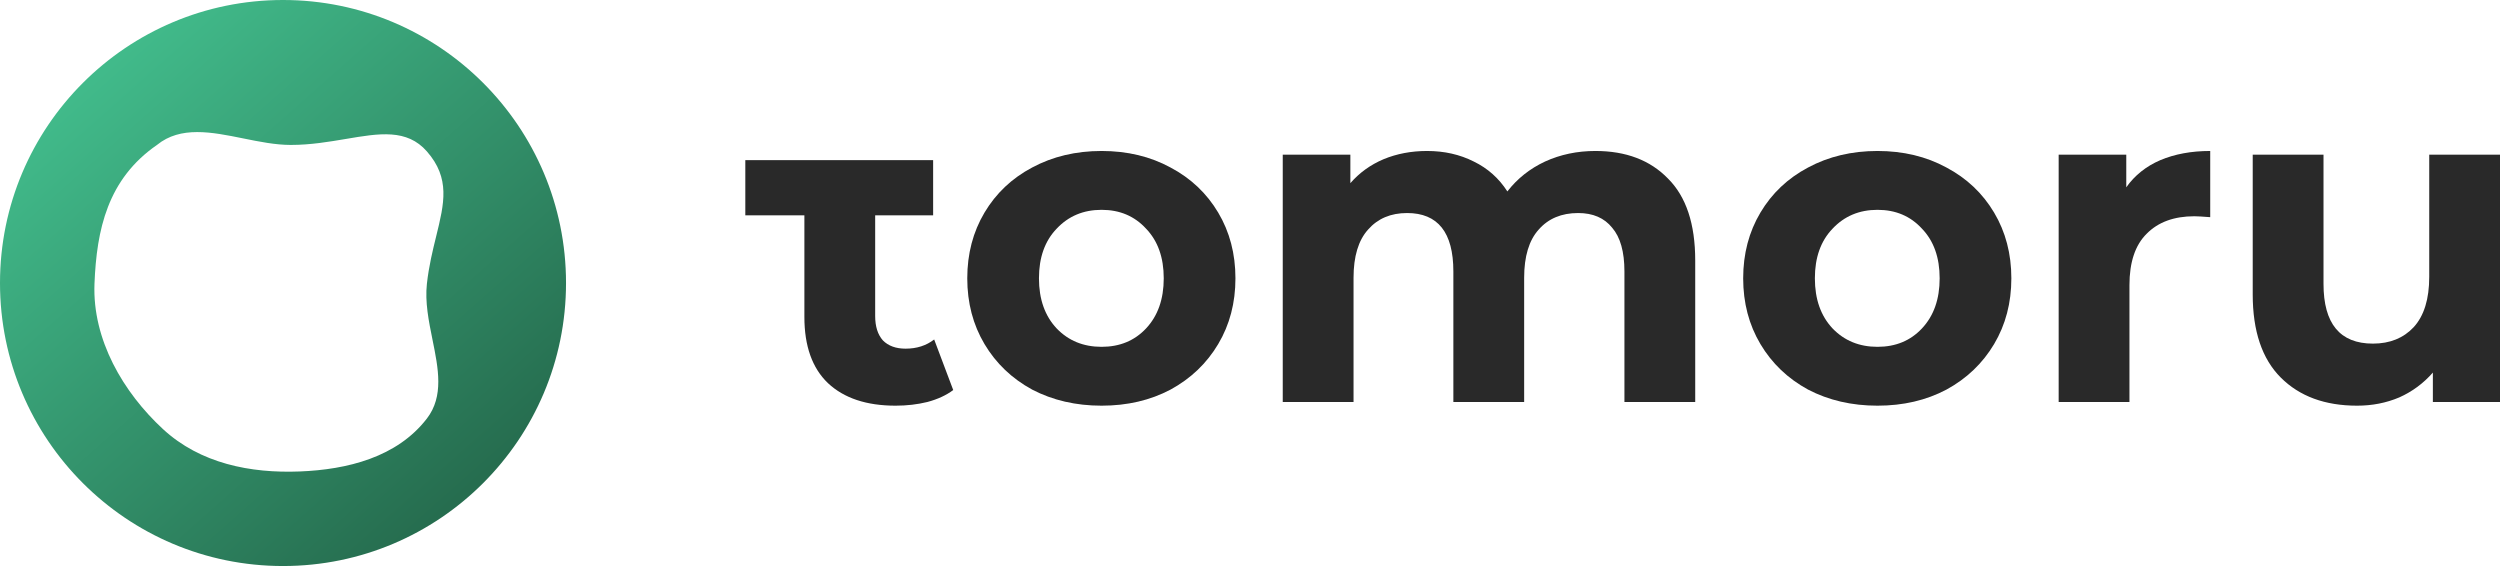
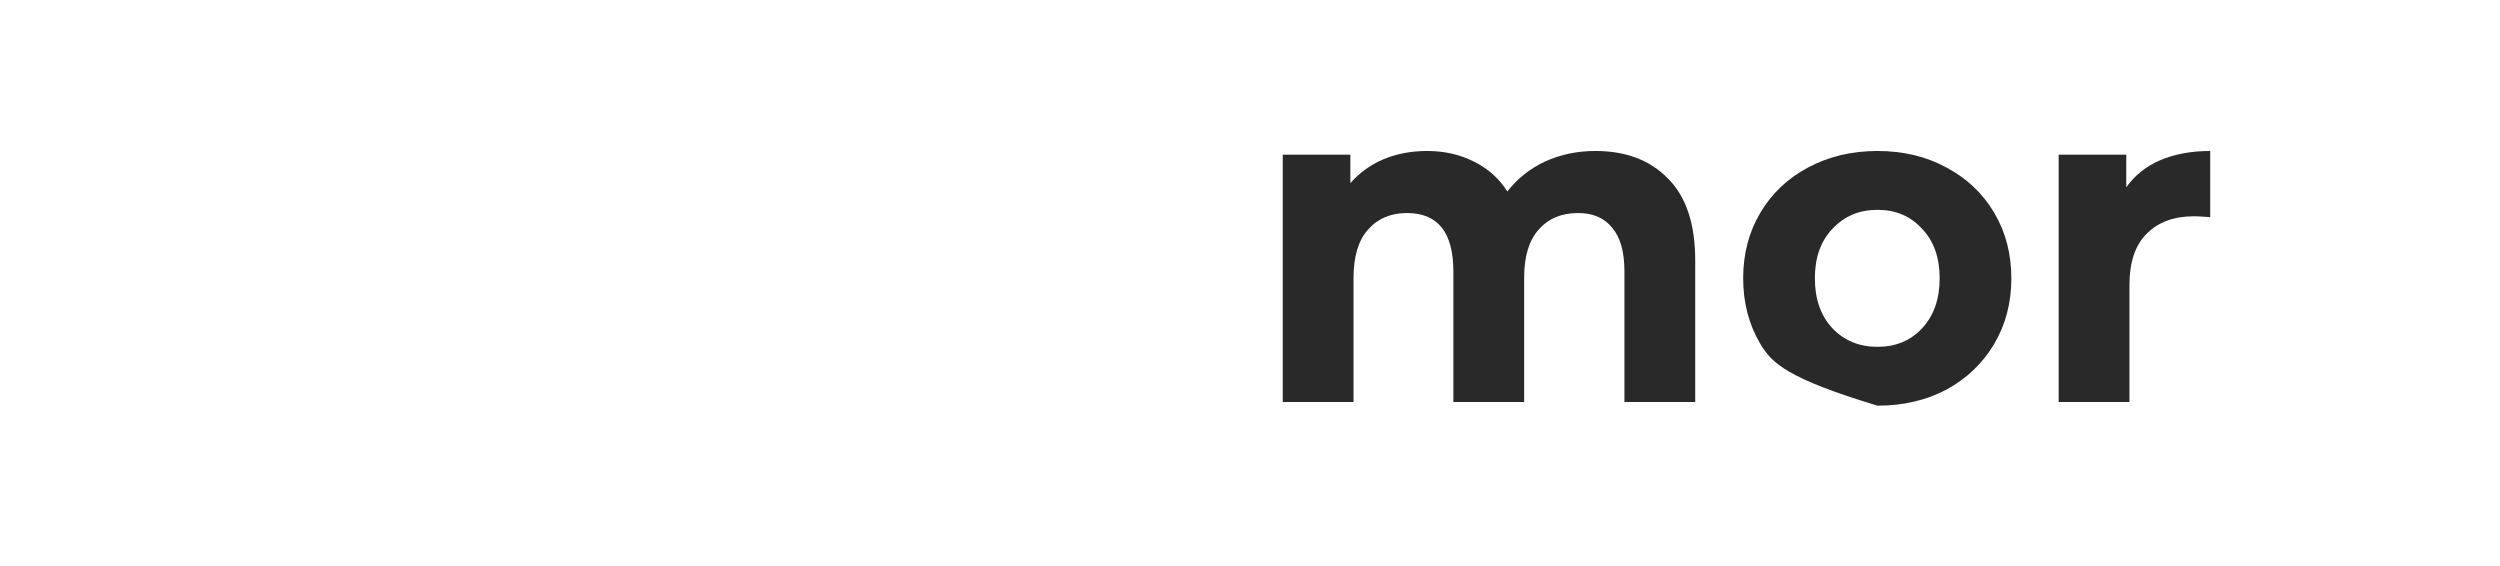
<svg xmlns="http://www.w3.org/2000/svg" width="159" height="36" viewBox="0 0 159 36" fill="none">
-   <path d="M60.625 24.807C60.182 25.139 59.634 25.392 58.98 25.567C58.345 25.723 57.671 25.801 56.96 25.801C55.113 25.801 53.679 25.324 52.66 24.369C51.659 23.413 51.159 22.01 51.159 20.158V13.695H47.402V10.186H51.159H55.661H59.347V13.695H55.661V20.099C55.661 20.762 55.824 21.279 56.151 21.649C56.498 22 56.979 22.175 57.594 22.175C58.306 22.175 58.912 21.98 59.413 21.591L60.625 24.807Z" fill="#292929" />
-   <path d="M70.061 25.801C68.425 25.801 66.954 25.46 65.645 24.778C64.356 24.076 63.346 23.111 62.615 21.883C61.884 20.655 61.518 19.261 61.518 17.701C61.518 16.142 61.884 14.748 62.615 13.52C63.346 12.292 64.356 11.337 65.645 10.654C66.954 9.952 68.425 9.602 70.061 9.602C71.696 9.602 73.158 9.952 74.447 10.654C75.736 11.337 76.746 12.292 77.477 13.52C78.208 14.748 78.574 16.142 78.574 17.701C78.574 19.261 78.208 20.655 77.477 21.883C76.746 23.111 75.736 24.076 74.447 24.778C73.158 25.46 71.696 25.801 70.061 25.801ZM70.061 22.058C71.215 22.058 72.158 21.669 72.889 20.889C73.639 20.09 74.014 19.027 74.014 17.701C74.014 16.376 73.639 15.323 72.889 14.543C72.158 13.744 71.215 13.345 70.061 13.345C68.906 13.345 67.954 13.744 67.204 14.543C66.453 15.323 66.078 16.376 66.078 17.701C66.078 19.027 66.453 20.09 67.204 20.889C67.954 21.669 68.906 22.058 70.061 22.058Z" fill="#292929" />
  <path d="M101.467 9.602C103.41 9.602 104.949 10.186 106.084 11.356C107.239 12.506 107.816 14.241 107.816 16.561V25.567H103.314V17.263C103.314 16.015 103.054 15.089 102.535 14.485C102.035 13.861 101.313 13.549 100.37 13.549C99.312 13.549 98.475 13.9 97.86 14.602C97.244 15.284 96.936 16.308 96.936 17.672V25.567H92.434V17.263C92.434 14.787 91.453 13.549 89.491 13.549C88.452 13.549 87.624 13.9 87.009 14.602C86.393 15.284 86.085 16.308 86.085 17.672V25.567H81.583V9.835H85.883V11.649C86.46 10.986 87.163 10.479 87.99 10.128C88.836 9.777 89.76 9.602 90.76 9.602C91.857 9.602 92.848 9.826 93.733 10.274C94.618 10.703 95.33 11.337 95.868 12.175C96.503 11.356 97.302 10.723 98.264 10.274C99.245 9.826 100.313 9.602 101.467 9.602Z" fill="#292929" />
-   <path d="M119.408 25.801C117.773 25.801 116.301 25.46 114.993 24.778C113.704 24.076 112.694 23.111 111.963 21.883C111.232 20.655 110.866 19.261 110.866 17.701C110.866 16.142 111.232 14.748 111.963 13.52C112.694 12.292 113.704 11.337 114.993 10.654C116.301 9.952 117.773 9.602 119.408 9.602C121.044 9.602 122.506 9.952 123.795 10.654C125.084 11.337 126.094 12.292 126.825 13.52C127.556 14.748 127.922 16.142 127.922 17.701C127.922 19.261 127.556 20.655 126.825 21.883C126.094 23.111 125.084 24.076 123.795 24.778C122.506 25.46 121.044 25.801 119.408 25.801ZM119.408 22.058C120.563 22.058 121.505 21.669 122.236 20.889C122.987 20.09 123.362 19.027 123.362 17.701C123.362 16.376 122.987 15.323 122.236 14.543C121.505 13.744 120.563 13.345 119.408 13.345C118.254 13.345 117.302 13.744 116.551 14.543C115.801 15.323 115.426 16.376 115.426 17.701C115.426 19.027 115.801 20.09 116.551 20.889C117.302 21.669 118.254 22.058 119.408 22.058Z" fill="#292929" />
+   <path d="M119.408 25.801C113.704 24.076 112.694 23.111 111.963 21.883C111.232 20.655 110.866 19.261 110.866 17.701C110.866 16.142 111.232 14.748 111.963 13.52C112.694 12.292 113.704 11.337 114.993 10.654C116.301 9.952 117.773 9.602 119.408 9.602C121.044 9.602 122.506 9.952 123.795 10.654C125.084 11.337 126.094 12.292 126.825 13.52C127.556 14.748 127.922 16.142 127.922 17.701C127.922 19.261 127.556 20.655 126.825 21.883C126.094 23.111 125.084 24.076 123.795 24.778C122.506 25.46 121.044 25.801 119.408 25.801ZM119.408 22.058C120.563 22.058 121.505 21.669 122.236 20.889C122.987 20.09 123.362 19.027 123.362 17.701C123.362 16.376 122.987 15.323 122.236 14.543C121.505 13.744 120.563 13.345 119.408 13.345C118.254 13.345 117.302 13.744 116.551 14.543C115.801 15.323 115.426 16.376 115.426 17.701C115.426 19.027 115.801 20.09 116.551 20.889C117.302 21.669 118.254 22.058 119.408 22.058Z" fill="#292929" />
  <path d="M135.231 11.912C135.77 11.151 136.491 10.576 137.395 10.186C138.319 9.796 139.377 9.602 140.57 9.602V13.812C140.07 13.773 139.733 13.754 139.56 13.754C138.271 13.754 137.261 14.124 136.529 14.865C135.798 15.586 135.433 16.678 135.433 18.14V25.567H130.931V9.835H135.231V11.912Z" fill="#292929" />
-   <path d="M159.001 9.835V25.567H154.73V23.696C154.133 24.378 153.422 24.905 152.594 25.275C151.767 25.626 150.872 25.801 149.91 25.801C147.871 25.801 146.255 25.207 145.062 24.018C143.869 22.828 143.273 21.064 143.273 18.725V9.835H147.775V18.052C147.775 20.587 148.823 21.854 150.92 21.854C151.998 21.854 152.864 21.503 153.518 20.801C154.172 20.08 154.499 19.017 154.499 17.614V9.835H159.001Z" fill="#292929" />
-   <path fill-rule="evenodd" clip-rule="evenodd" d="M18 35.999C27.941 35.999 35.999 27.941 35.999 18C35.999 8.059 27.941 0 18 0C8.059 0 0 8.059 0 18C0 27.941 8.059 35.999 18 35.999ZM21.993 8.838C20.919 9.019 19.748 9.218 18.494 9.218C17.514 9.218 16.486 9.01 15.468 8.803C13.459 8.396 11.486 7.997 9.984 9.218C6.844 11.388 6.145 14.597 6.009 18.047C5.87 21.599 7.836 24.952 10.362 27.288C12.732 29.48 15.931 30.11 19.073 29.985C22.078 29.865 25.249 29.089 27.151 26.618C28.238 25.205 27.88 23.44 27.507 21.605C27.267 20.423 27.022 19.213 27.151 18.047C27.276 16.918 27.52 15.927 27.741 15.028C28.255 12.938 28.648 11.34 27.151 9.631C25.88 8.179 24.127 8.476 21.993 8.838Z" fill="url(#paint0_linear_17284_40673)" />
  <defs>
    <linearGradient id="paint0_linear_17284_40673" x1="5.8" y1="5.2" x2="29.2" y2="31.6" gradientUnits="userSpaceOnUse">
      <stop stop-color="#41BA8A" />
      <stop offset="1" stop-color="#266D4F" />
    </linearGradient>
  </defs>
</svg>